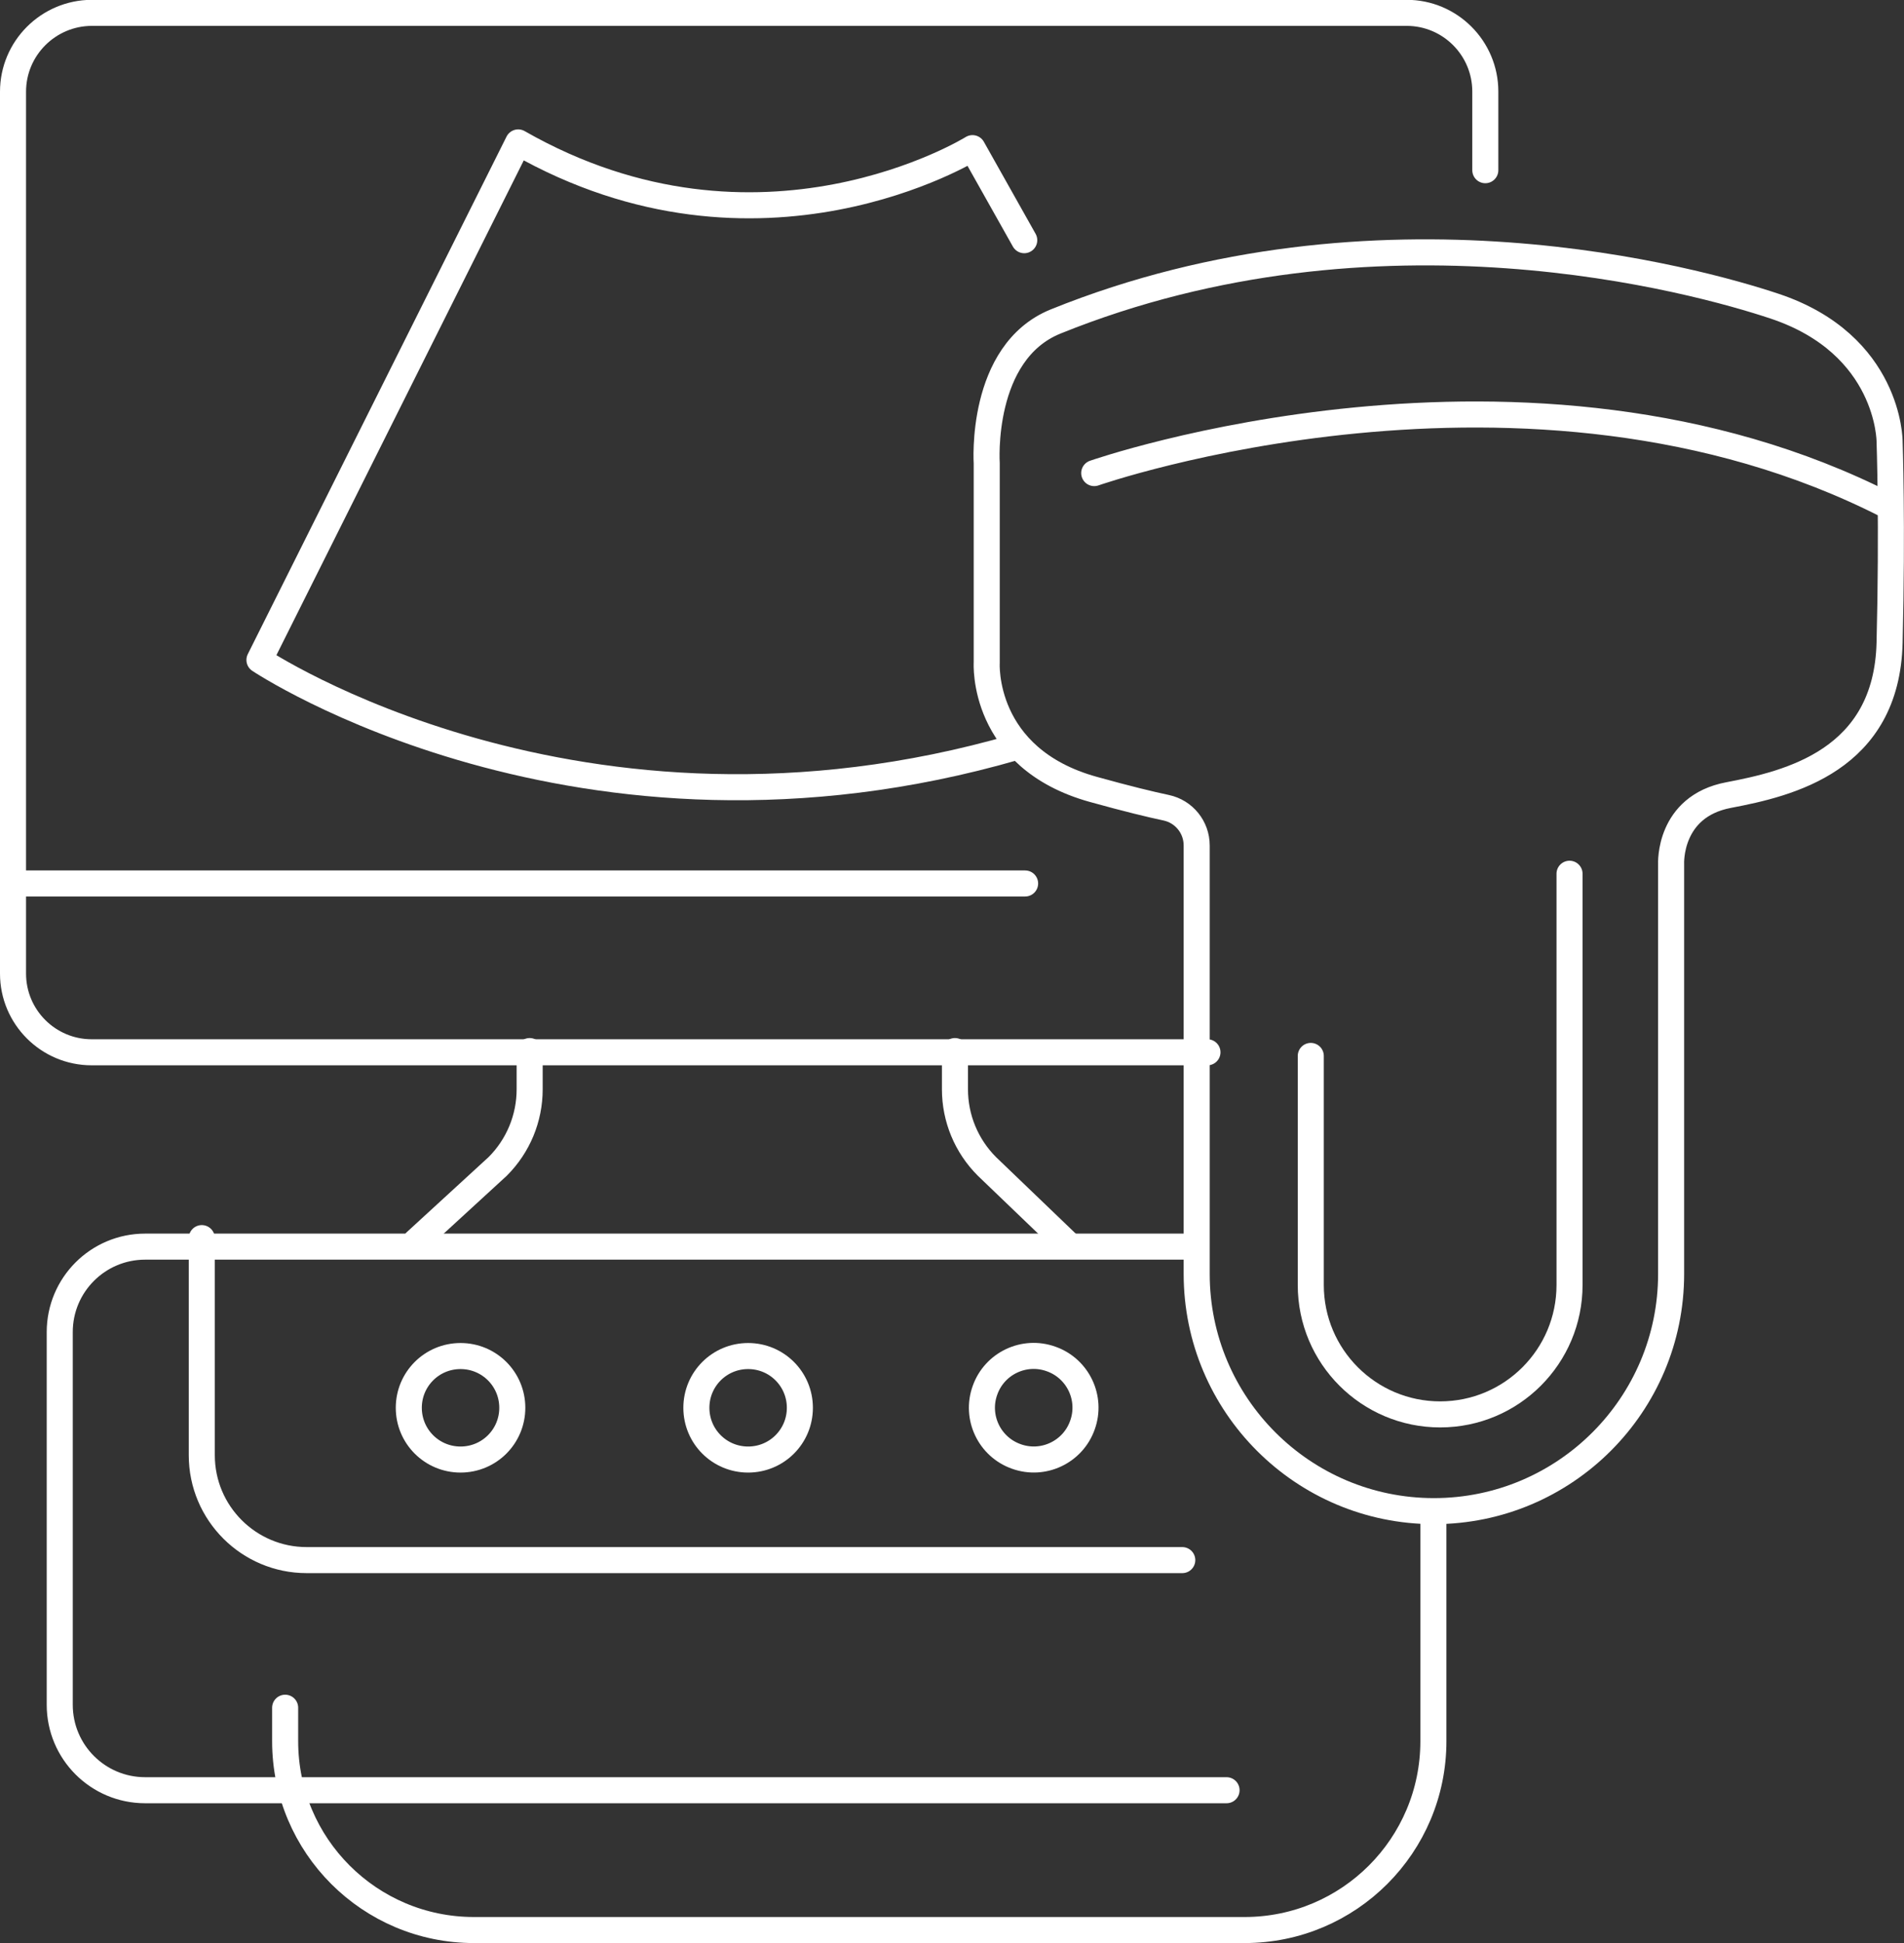
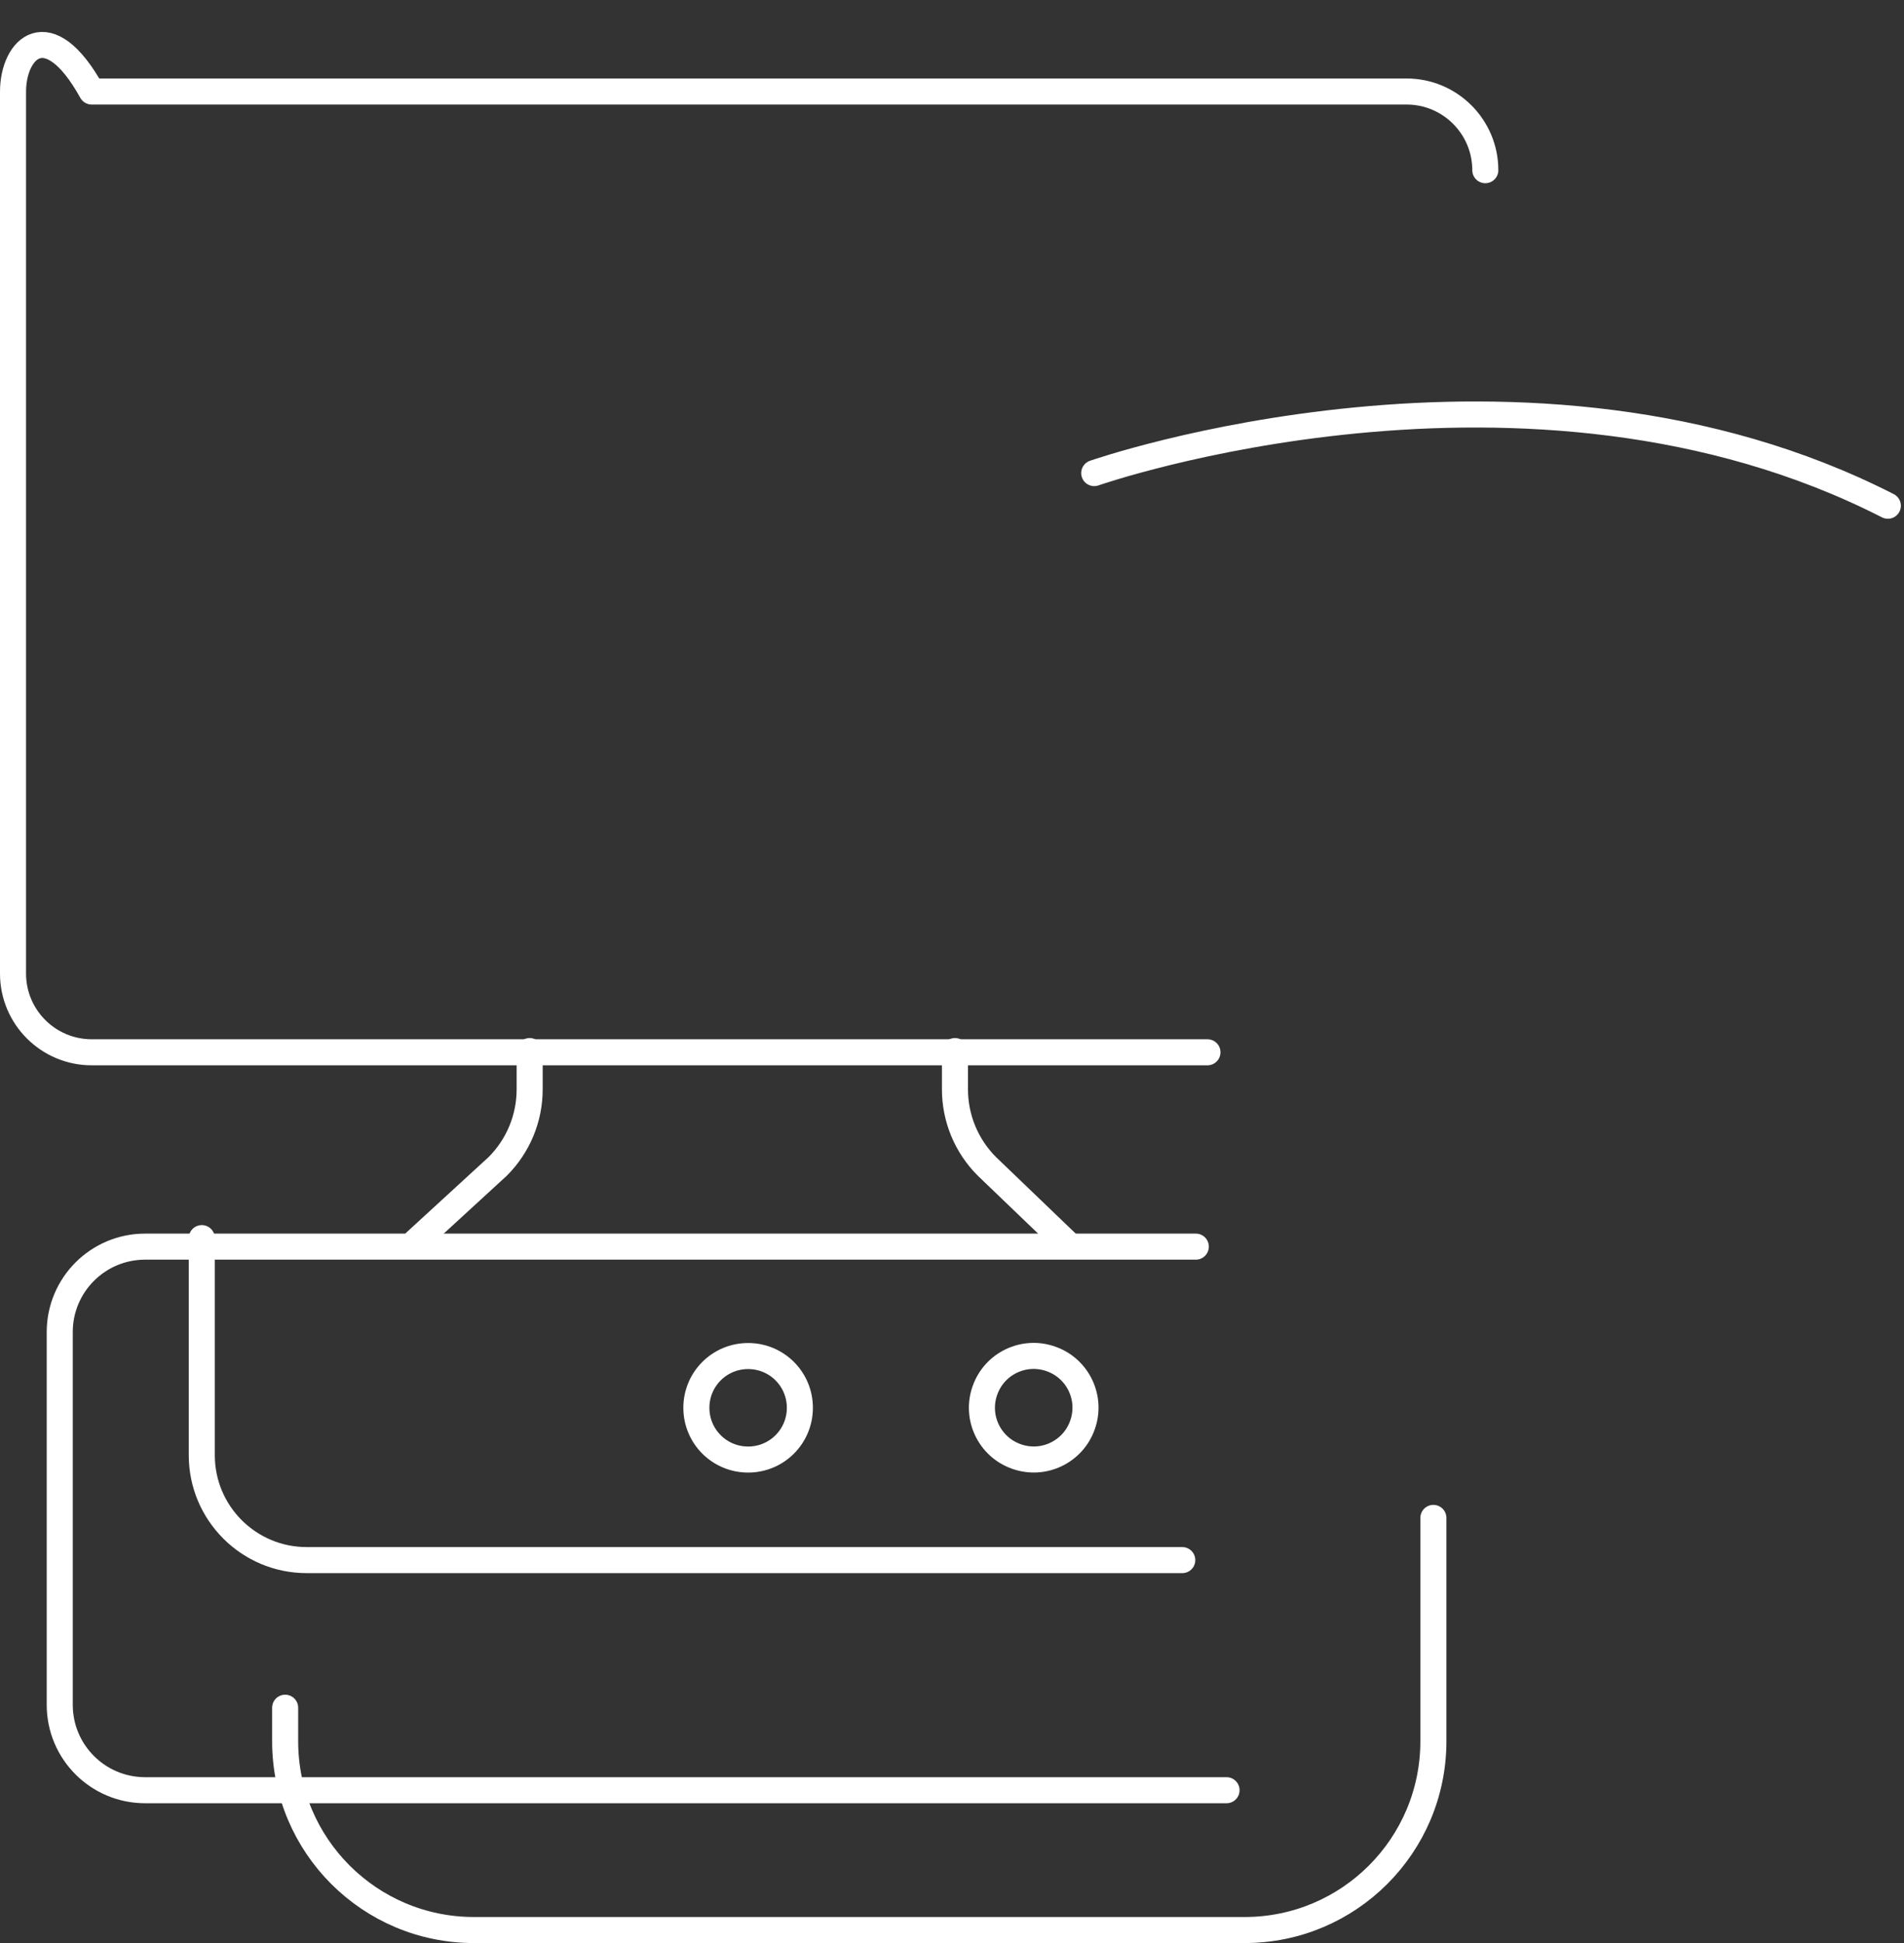
<svg xmlns="http://www.w3.org/2000/svg" id="Capa_2" data-name="Capa 2" viewBox="0 0 109.64 111.89">
  <rect x="0" y="0" width="109.64" height="111.89" fill="#333333" stroke="none" />
  <defs>
    <style>
      .cls-1 {
        fill: none;
        stroke: #fff;
        stroke-linecap: round;
        stroke-linejoin: round;
        stroke-width: 1.5px;
      }
    </style>
  </defs>
  <g id="Modo_de_aislamiento" data-name="Modo de aislamiento">
    <g>
-       <path class="cls-1" d="M85.53,9.8v-4.53c0-2.5-2.03-4.53-4.53-4.53H5.28C2.78.75.75,2.78.75,5.28v50.78c0,2.5,2.03,4.53,4.53,4.53h64.25" />
-       <line class="cls-1" x1="59.03" y1="50.87" x2=".75" y2="50.87" />
+       <path class="cls-1" d="M85.53,9.8c0-2.5-2.03-4.53-4.53-4.53H5.28C2.78.75.75,2.78.75,5.28v50.78c0,2.5,2.03,4.53,4.53,4.53h64.25" />
      <path class="cls-1" d="M70.63,103.08H8.36c-2.72,0-4.92-2.2-4.92-4.92v-21.46c0-2.72,2.2-4.92,4.92-4.92h60.5" />
      <path class="cls-1" d="M11.62,71.29v12.5c0,3.34,2.71,6.04,6.04,6.04h50.42" />
      <path class="cls-1" d="M30.5,60.52v2.2c0,1.67-.66,3.26-1.84,4.44l-4.73,4.34" />
      <path class="cls-1" d="M54.99,60.52v2.2c0,1.67.66,3.26,1.84,4.44l4.75,4.56" />
-       <path class="cls-1" d="M23.54,81.06c0-1.65,1.33-2.98,2.98-2.98s2.98,1.33,2.98,2.98-1.33,2.98-2.98,2.98-2.98-1.33-2.98-2.98Z" />
      <path class="cls-1" d="M40.1,81.06c0-1.65,1.33-2.98,2.98-2.98s2.98,1.33,2.98,2.98-1.33,2.98-2.98,2.98-2.98-1.33-2.98-2.98Z" />
      <path class="cls-1" d="M60.53,78.25c1.55.55,2.36,2.26,1.8,3.81-.55,1.55-2.26,2.36-3.81,1.8-1.55-.55-2.36-2.26-1.8-3.81.55-1.55,2.26-2.36,3.81-1.8Z" />
-       <path class="cls-1" d="M58.98,13.83l-2.98-5.3s-12.25,7.62-26.16-.33l-14.9,29.8s18.38,12.31,43.55,5.02" />
-       <path class="cls-1" d="M68.91,48.68v24.67c0,7.54,6.12,13.66,13.66,13.66h0c7.54,0,13.66-6.12,13.66-13.66v-23.6s-.17-3.31,3.31-3.97c3.48-.66,9.11-1.99,9.27-8.78.17-6.79,0-11.59,0-11.59,0,0,0-5.57-6.62-7.78-4.47-1.49-22.85-6.62-41.4.88-4.4,1.78-3.97,8.17-3.97,8.17v11.48s-.34,5.49,6.13,7.29c1.98.55,3.31.87,4.21,1.06,1.02.22,1.75,1.12,1.75,2.17Z" />
-       <path class="cls-1" d="M75.48,60.8v13.19c0,4.12,3.34,7.45,7.45,7.45h0c4.12,0,7.45-3.34,7.45-7.45v-23.68" />
      <path class="cls-1" d="M16.42,98.33v1.93c0,6.01,4.87,10.87,10.87,10.87h44.38c6.01,0,10.87-4.87,10.87-10.87v-12.86" />
      <path class="cls-1" d="M63.01,27.24s24.95-8.72,45.7,1.88" />
    </g>
  </g>
</svg>